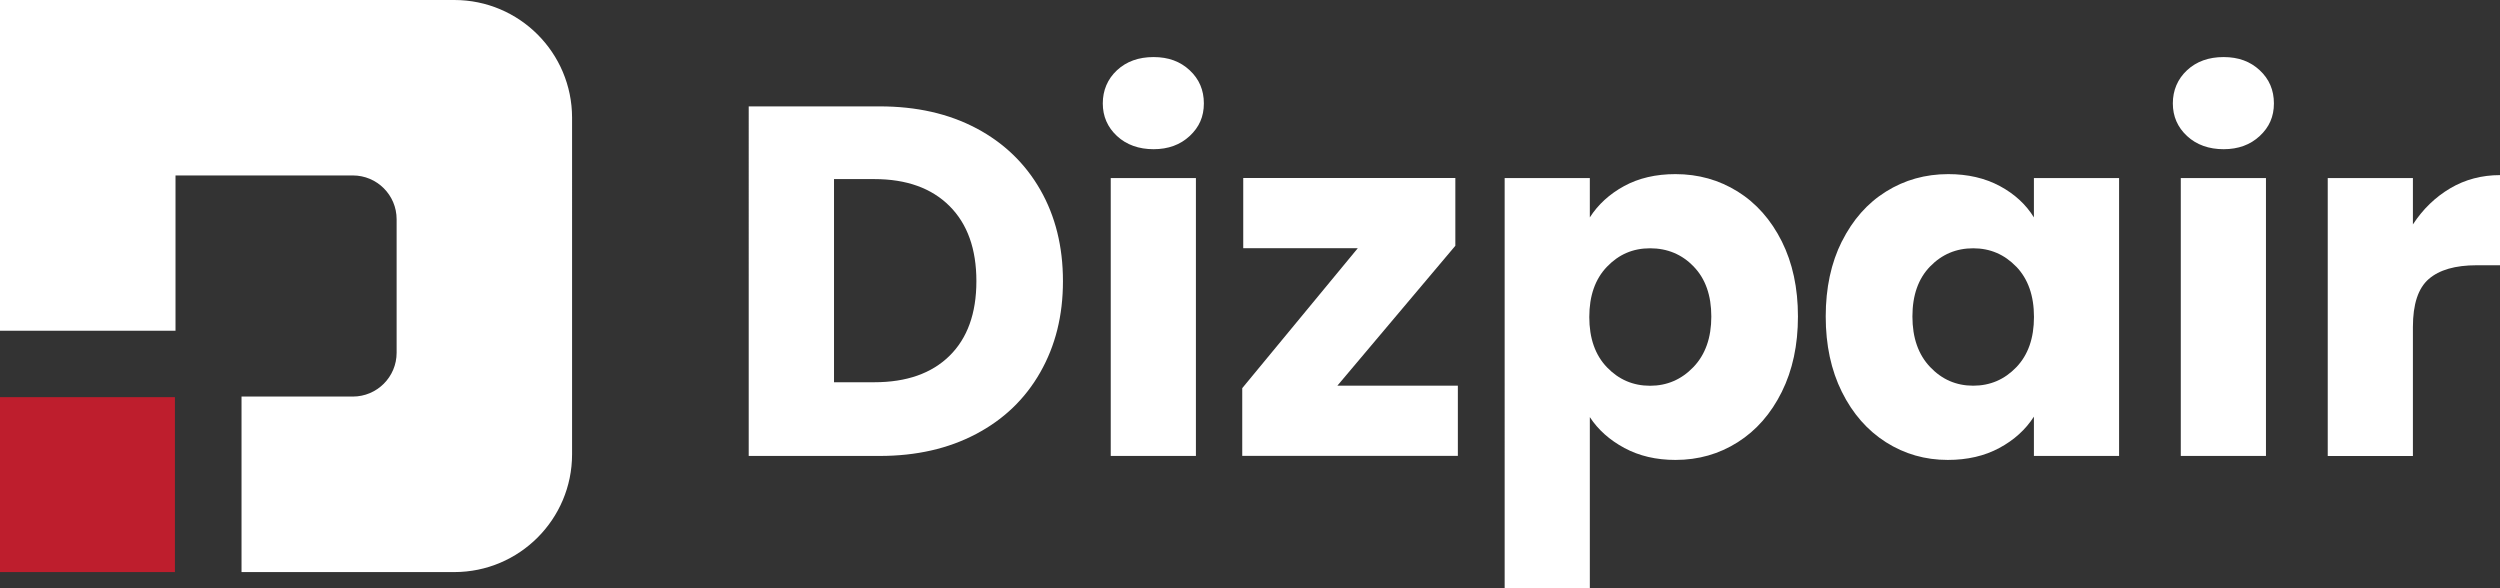
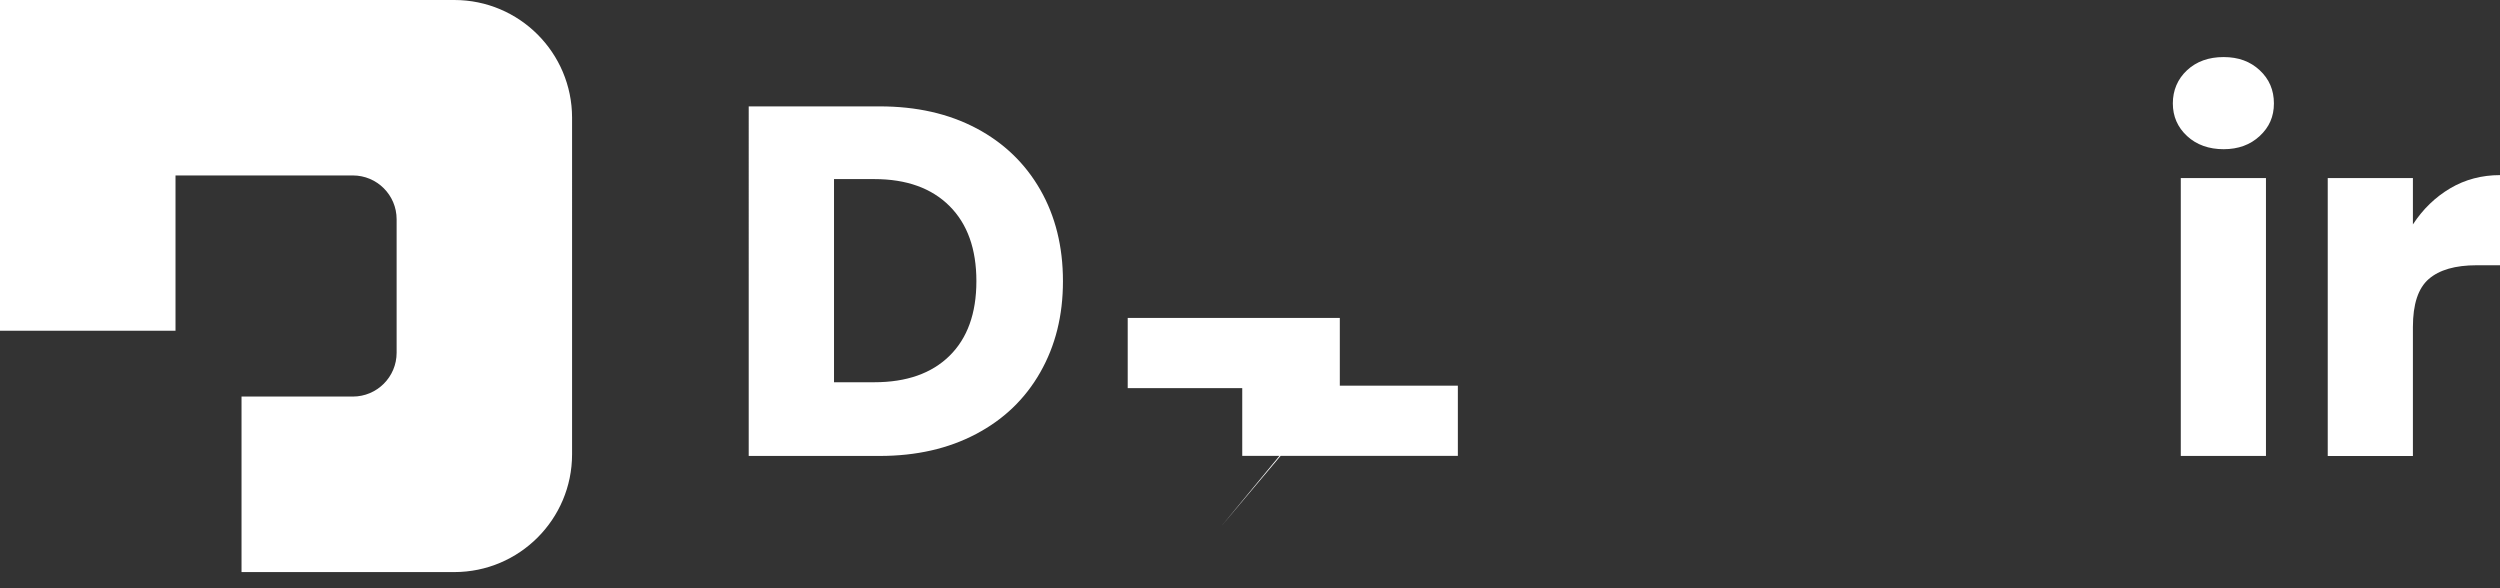
<svg xmlns="http://www.w3.org/2000/svg" id="Layer_2" data-name="Layer 2" viewBox="0 0 377.18 88.77">
  <rect x="0" y="0" width="377.18" height="88.77" fill="#333333" stroke="none" />
  <defs>
    <style>
      .cls-1 {
        fill: #fff;
      }

      .cls-2 {
        fill: #be1e2d;
      }
    </style>
  </defs>
  <g id="Layer_1-2" data-name="Layer 1">
    <g>
      <g>
        <path class="cls-1" d="M68.54,0H0s0,49.9,0,49.9h26.48v-23.43h26.75c3.65,0,6.61,2.96,6.61,6.61v20.14c0,3.65-2.96,6.61-6.61,6.61h-16.79v26.48h32.1c9.81,0,17.77-7.96,17.77-17.77V17.77C86.31,7.96,78.36,0,68.54,0Z" />
-         <rect class="cls-2" y="59.92" width="26.39" height="26.39" />
      </g>
      <g>
        <path class="cls-1" d="M147.3,19.35c4.16,2.21,7.37,5.3,9.65,9.28,2.28,3.98,3.42,8.58,3.42,13.79s-1.14,9.74-3.42,13.75c-2.28,4.01-5.51,7.11-9.69,9.31-4.18,2.21-9.03,3.31-14.54,3.31h-19.76V16.05h19.76c5.56,0,10.42,1.1,14.57,3.3ZM143.25,53.69c2.7-2.65,4.06-6.41,4.06-11.27s-1.35-8.64-4.06-11.34-6.49-4.06-11.34-4.06h-6.08v30.65h6.08c4.86,0,8.64-1.33,11.34-3.98Z" />
-         <path class="cls-1" d="M168.52,20.52c-1.43-1.33-2.14-2.97-2.14-4.92s.71-3.67,2.14-5c1.43-1.33,3.27-1.99,5.52-1.99s4.02.66,5.45,1.99c1.43,1.33,2.14,2.99,2.14,5s-.71,3.59-2.14,4.92-3.24,1.99-5.45,1.99-4.09-.66-5.52-1.99ZM180.43,26.87v41.92h-12.85V26.87h12.85Z" />
-         <path class="cls-1" d="M201.77,58.19h18.18v10.59h-32.53v-10.22l17.43-21.11h-17.28v-10.59h32v10.22l-17.8,21.11Z" />
-         <path class="cls-1" d="M245.04,28.07c2.2-1.2,4.78-1.8,7.74-1.8,3.46,0,6.58.88,9.39,2.63,2.8,1.75,5.02,4.26,6.65,7.51,1.63,3.26,2.44,7.04,2.44,11.34s-.81,8.1-2.44,11.38c-1.63,3.28-3.84,5.81-6.65,7.59-2.81,1.78-5.93,2.67-9.39,2.67-2.91,0-5.47-.6-7.7-1.8-2.23-1.2-3.97-2.75-5.22-4.66v25.84h-12.85V26.87h12.85v5.93c1.25-1.95,2.98-3.53,5.18-4.73ZM255.52,40.2c-1.78-1.83-3.97-2.74-6.57-2.74s-4.72.93-6.5,2.78c-1.78,1.85-2.67,4.38-2.67,7.59s.89,5.74,2.67,7.59c1.78,1.85,3.94,2.78,6.5,2.78s4.73-.94,6.54-2.82c1.8-1.88,2.7-4.42,2.7-7.62s-.89-5.72-2.67-7.55Z" />
-         <path class="cls-1" d="M277.9,36.41c1.63-3.25,3.84-5.76,6.65-7.51,2.8-1.75,5.93-2.63,9.39-2.63,2.95,0,5.54.6,7.78,1.8,2.23,1.2,3.94,2.78,5.14,4.73v-5.93h12.85v41.92h-12.85v-5.93c-1.25,1.95-2.99,3.53-5.22,4.73-2.23,1.2-4.82,1.8-7.78,1.8-3.41,0-6.51-.89-9.32-2.67-2.8-1.78-5.02-4.31-6.65-7.59-1.63-3.28-2.44-7.07-2.44-11.38s.81-8.09,2.44-11.34ZM304.2,40.24c-1.78-1.85-3.94-2.78-6.5-2.78s-4.72.91-6.5,2.74c-1.78,1.83-2.67,4.34-2.67,7.55s.89,5.75,2.67,7.62c1.78,1.88,3.94,2.82,6.5,2.82s4.72-.93,6.5-2.78c1.78-1.85,2.67-4.38,2.67-7.59s-.89-5.73-2.67-7.59Z" />
+         <path class="cls-1" d="M201.77,58.19h18.18v10.59h-32.53v-10.22h-17.28v-10.59h32v10.22l-17.8,21.11Z" />
        <path class="cls-1" d="M329.96,20.52c-1.43-1.33-2.14-2.97-2.14-4.92s.71-3.67,2.14-5c1.43-1.33,3.27-1.99,5.52-1.99s4.02.66,5.45,1.99c1.43,1.33,2.14,2.99,2.14,5s-.71,3.59-2.14,4.92c-1.43,1.33-3.24,1.99-5.45,1.99s-4.09-.66-5.52-1.99ZM341.87,26.87v41.92h-12.85V26.87h12.85Z" />
        <path class="cls-1" d="M369.67,28.41c2.25-1.33,4.76-1.99,7.51-1.99v13.6h-3.53c-3.21,0-5.61.69-7.21,2.07-1.6,1.38-2.4,3.79-2.4,7.25v19.46h-12.85V26.87h12.85v6.99c1.5-2.3,3.38-4.12,5.63-5.45Z" />
      </g>
    </g>
  </g>
</svg>